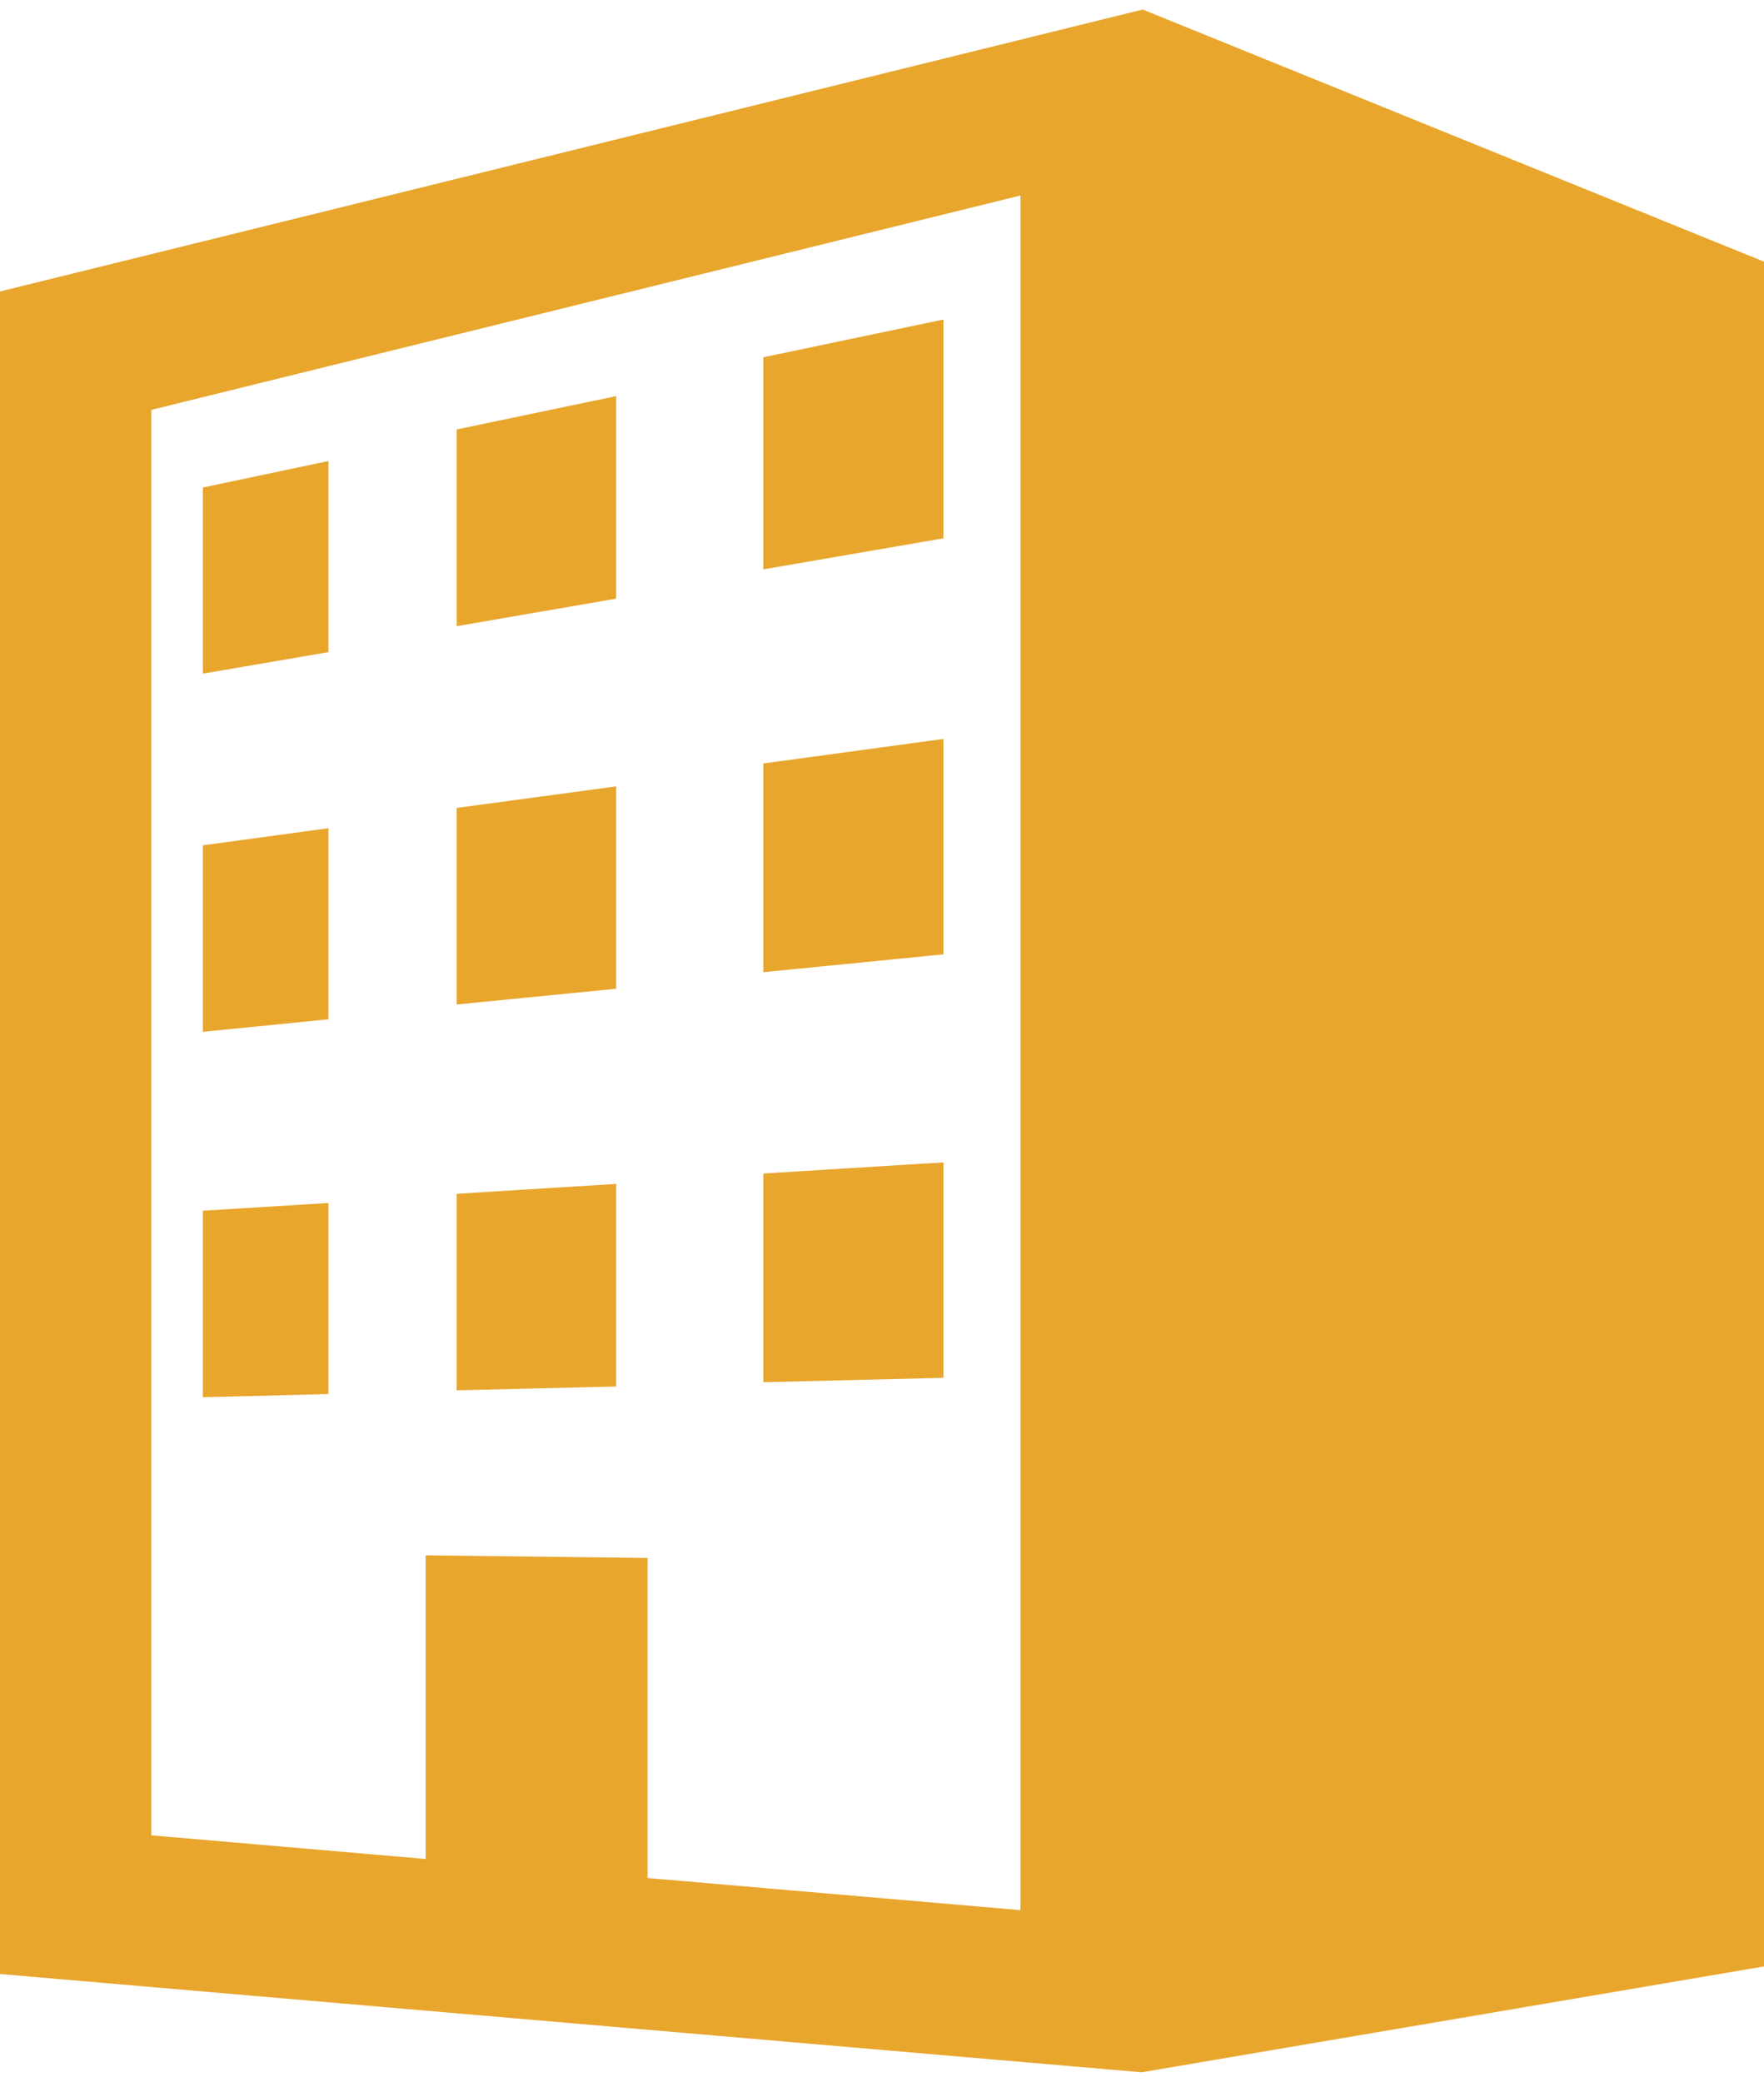
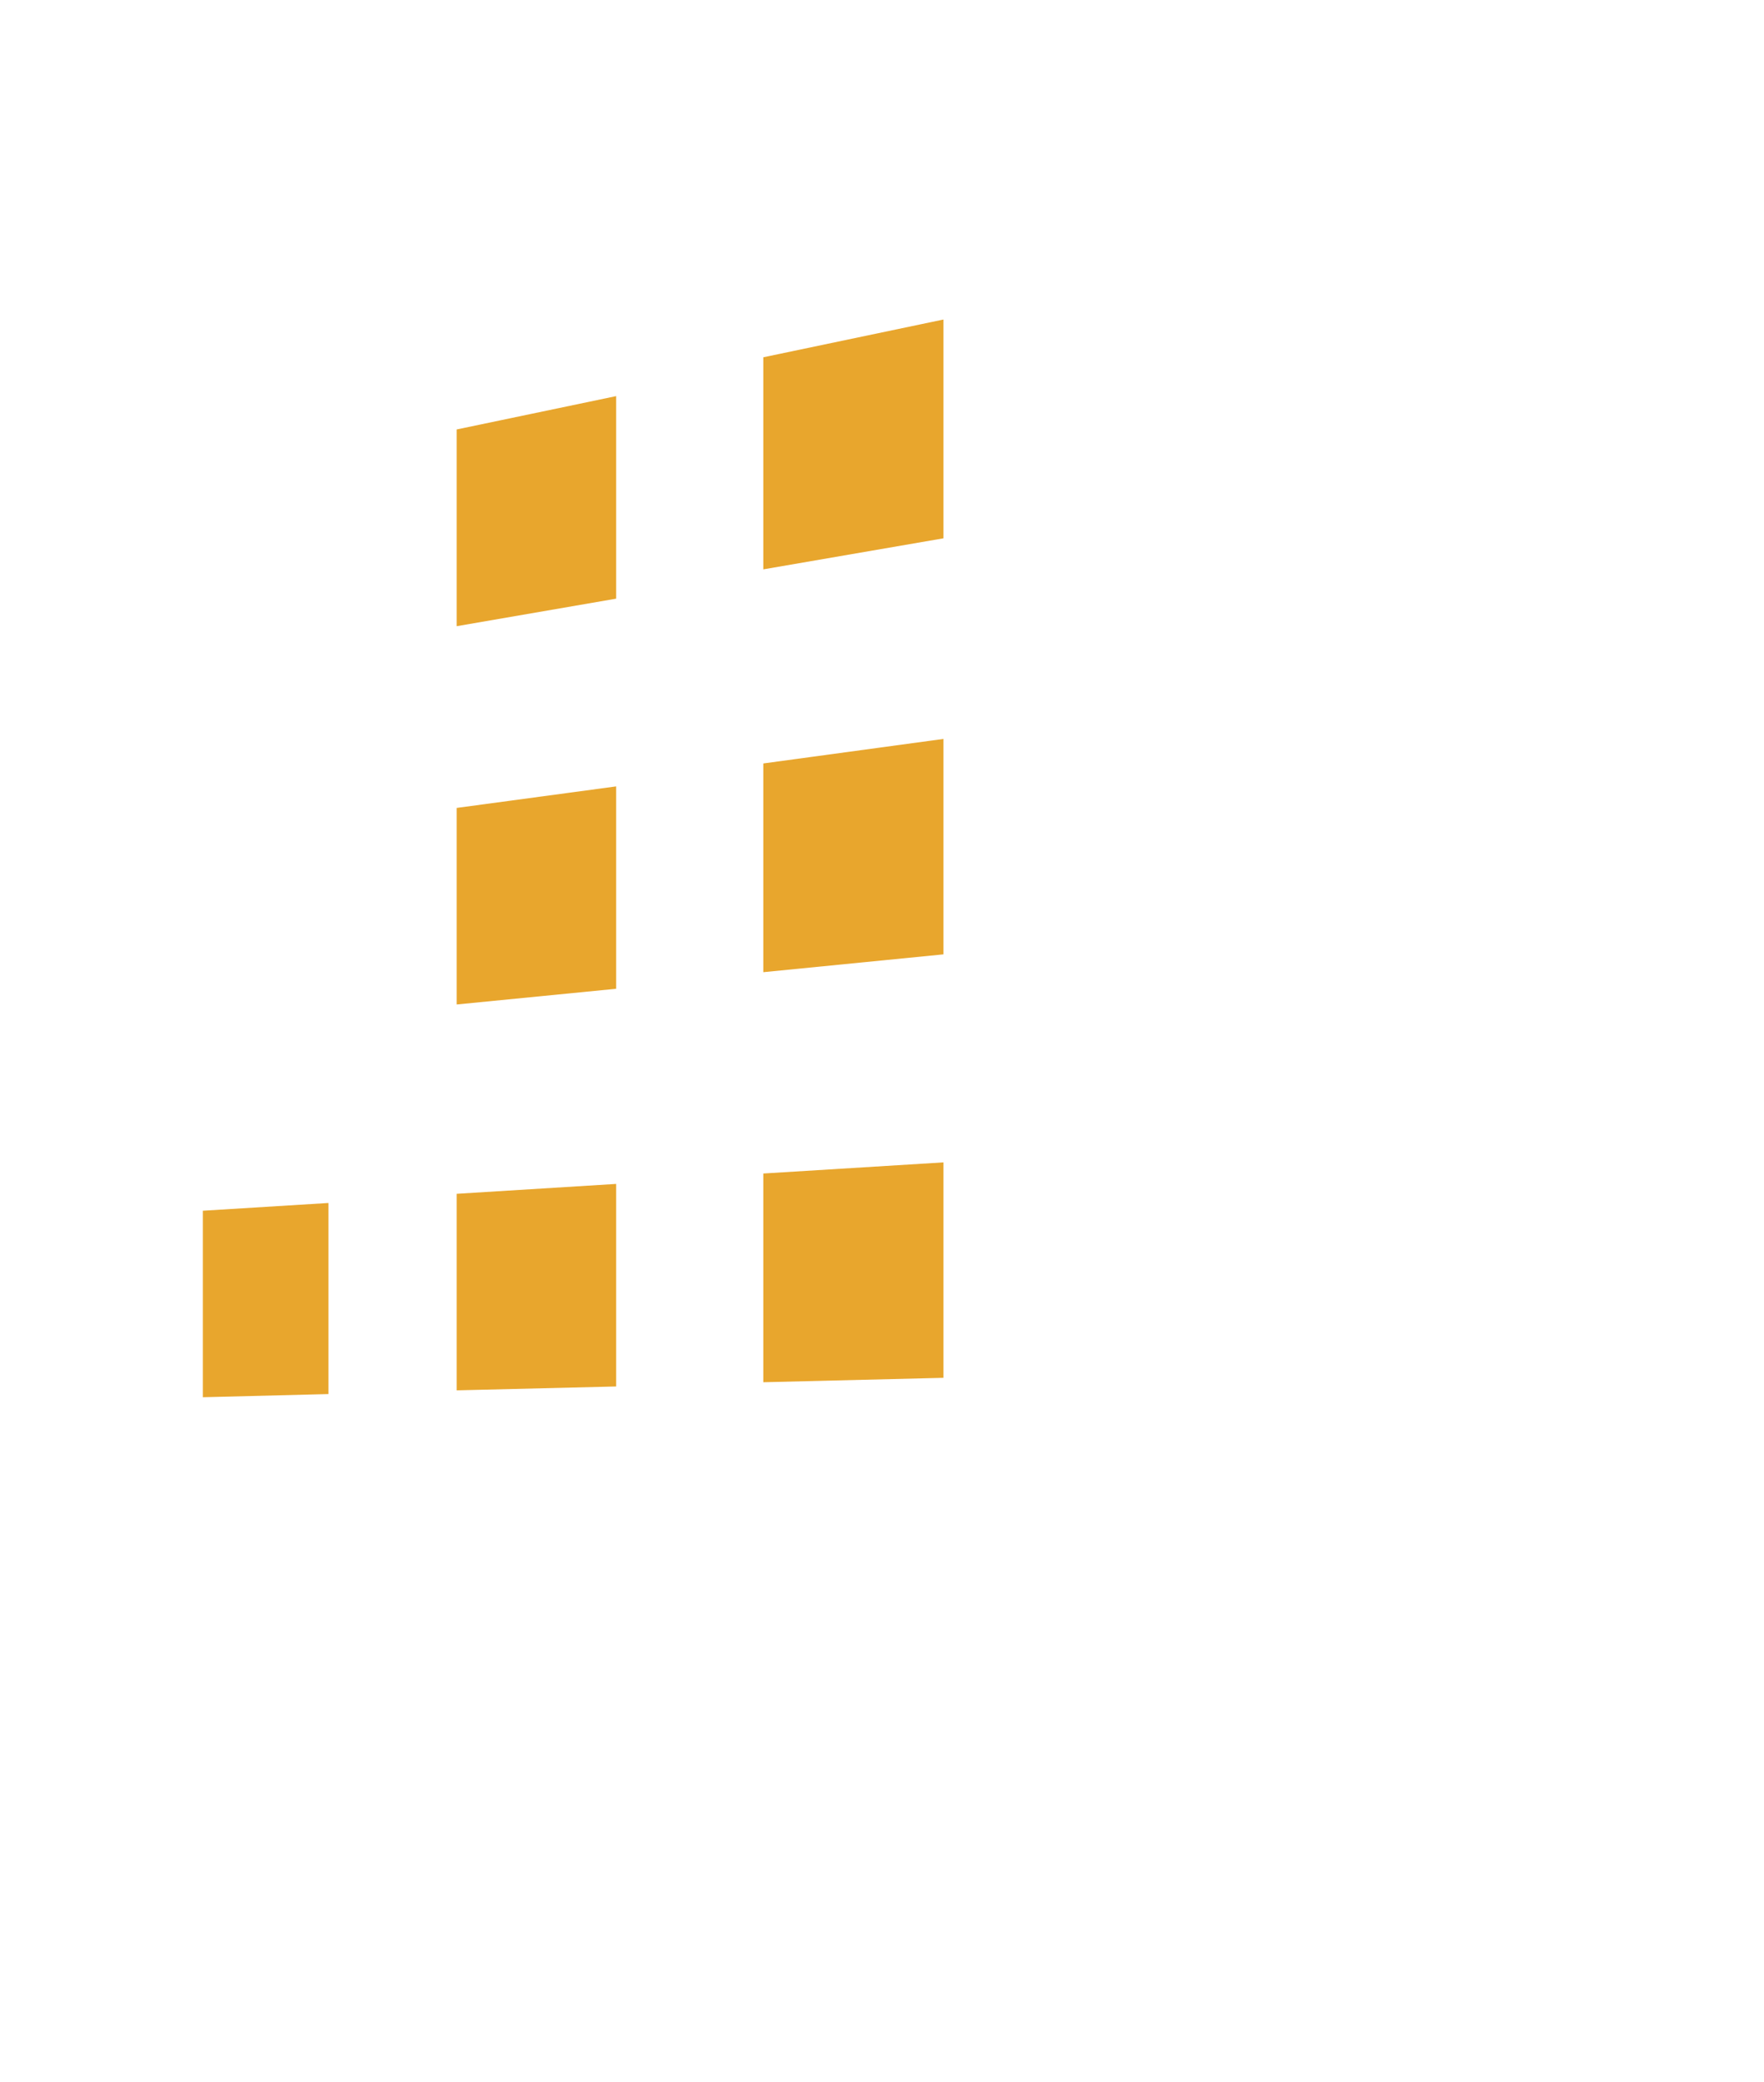
<svg xmlns="http://www.w3.org/2000/svg" width="100" height="118" viewBox="0 0 100 118">
-   <path d="m64.78.54L0,16.52v95.36l64.72,5.57,35.28-6V14.83L64.78.54Zm-6.93,107.72l-21.14-1.82v-18.14l-12.58-.15v17.21l-15.55-1.34V23.23l49.27-12.15v97.19Z" style="fill:#e8a62d" />
  <polygon points="53.48 18.11 43.27 20.25 43.27 32.27 53.48 30.51 53.48 18.11" style="fill:#e8a62d" />
-   <polygon points="18.62 26.13 11.5 27.63 11.5 38.18 18.62 36.96 18.62 26.13" style="fill:#e8a62d" />
  <polygon points="34.93 22.45 25.89 24.34 25.89 35.49 34.93 33.93 34.93 22.45" style="fill:#e8a62d" />
-   <polygon points="18.62 46.94 11.5 47.91 11.5 58.48 18.62 57.77 18.62 46.94" style="fill:#e8a62d" />
  <polygon points="34.93 44.57 25.89 45.79 25.89 56.93 34.93 56.04 34.93 44.57" style="fill:#e8a62d" />
  <polygon points="53.48 41.88 43.27 43.27 43.27 55.1 53.48 54.09 53.48 41.88" style="fill:#e8a62d" />
  <polygon points="53.48 65.88 43.27 66.51 43.27 78.34 53.48 78.09 53.48 65.88" style="fill:#e8a62d" />
  <polygon points="34.93 67.1 25.89 67.66 25.89 78.8 34.93 78.58 34.93 67.1" style="fill:#e8a62d" />
  <polygon points="18.62 68.18 11.5 68.62 11.5 79.19 18.62 79.01 18.62 68.18" style="fill:#e8a62d" />
  <rect width="100" height="118" style="fill:none" />
</svg>